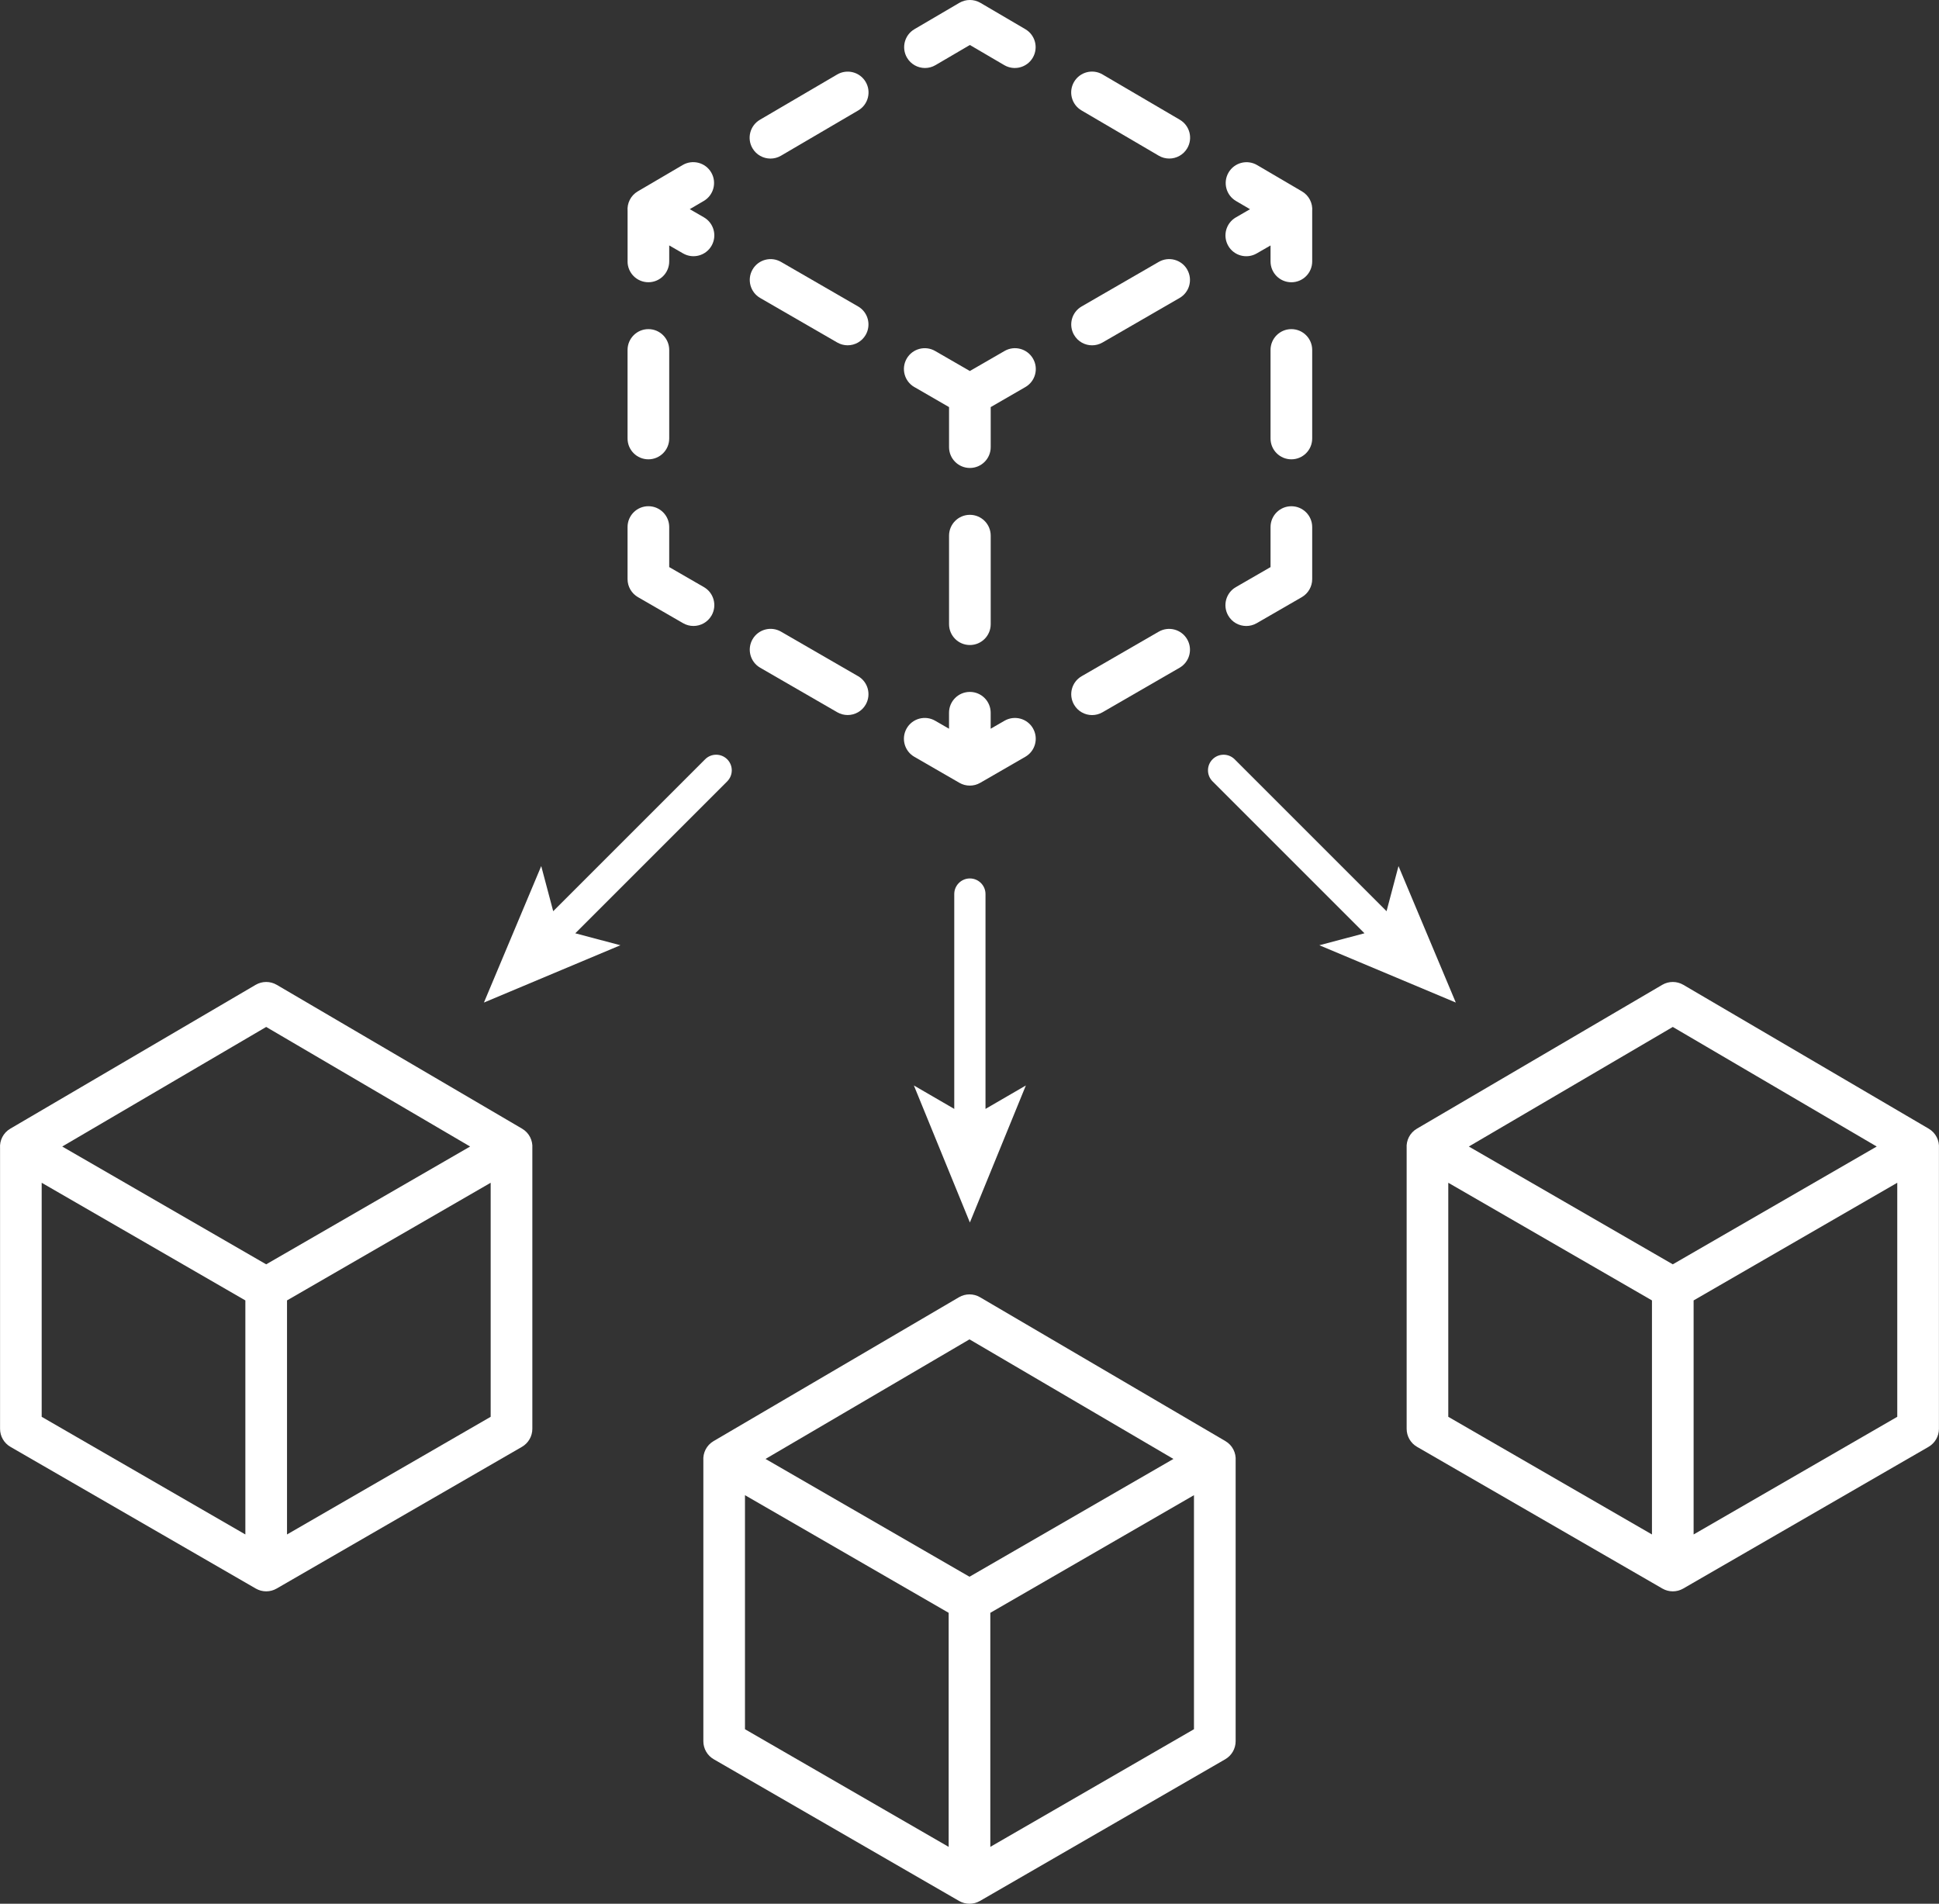
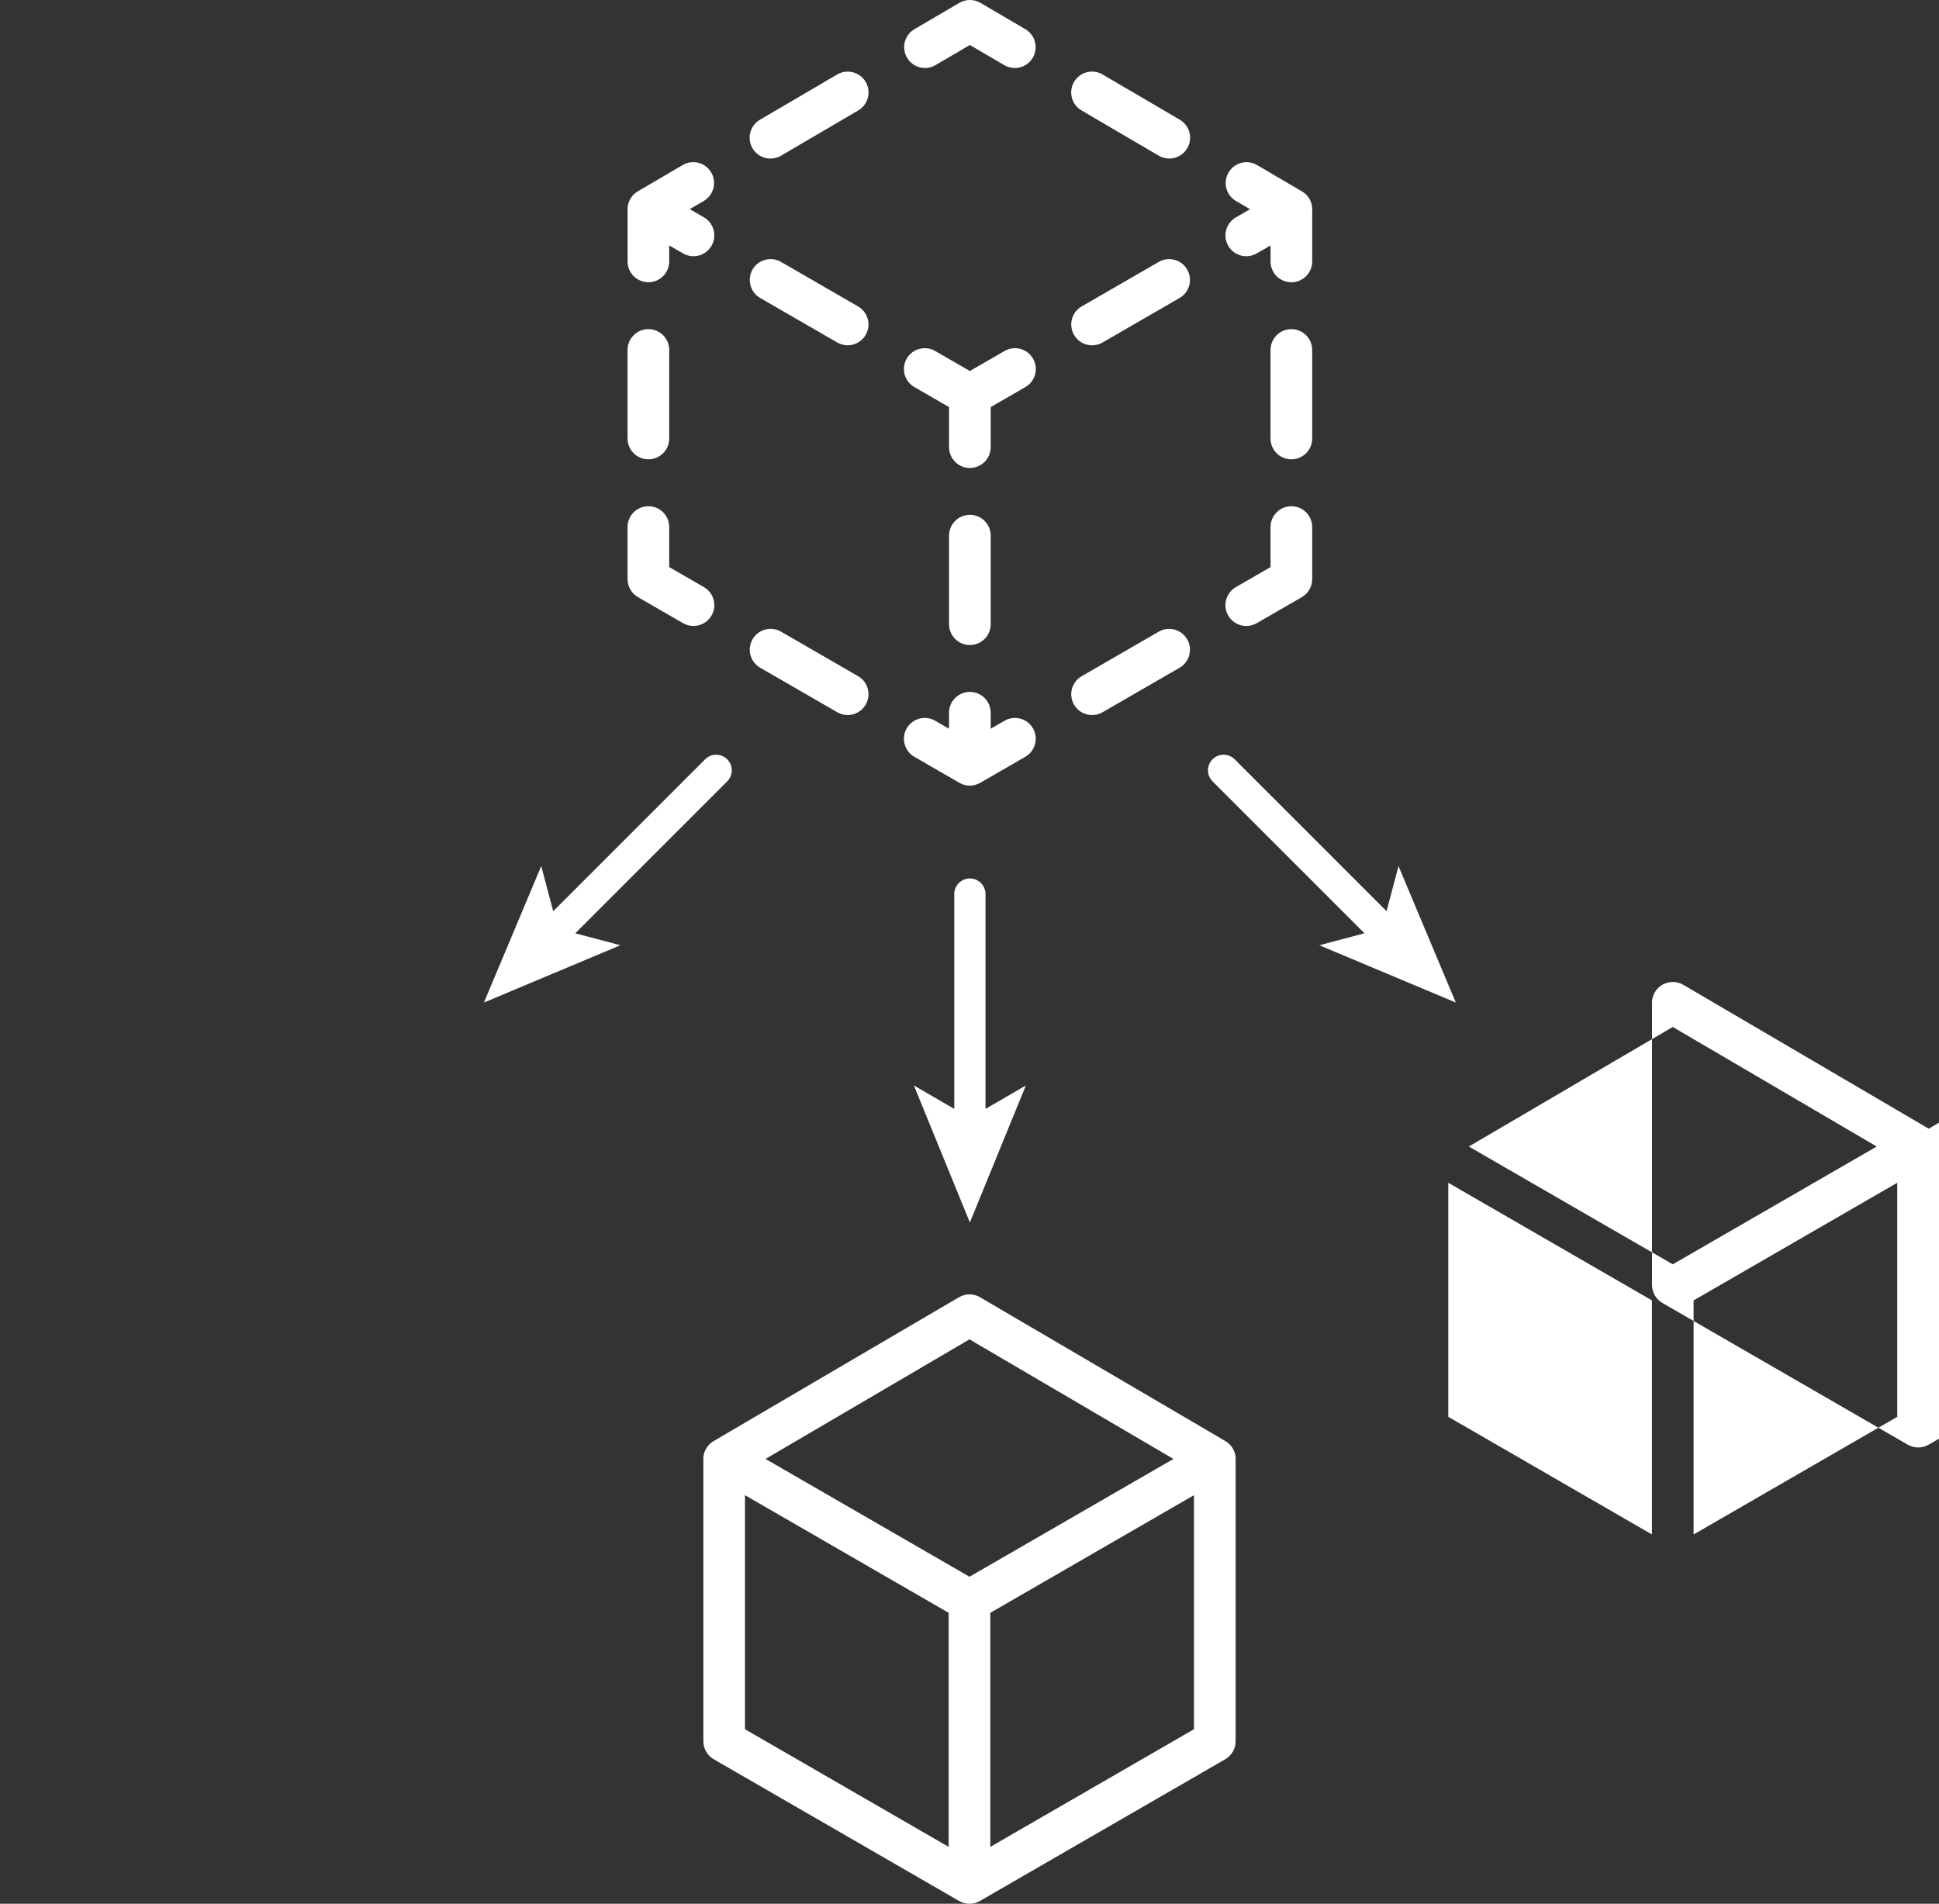
<svg xmlns="http://www.w3.org/2000/svg" id="Layer_2" viewBox="0 0 744.75 731.25">
  <rect x="0" y="0" width="744.75" height="731.25" fill="#333333" stroke="none" />
  <defs>
    <style>.cls-1{fill:#fff;}</style>
  </defs>
  <g id="Layer_1-2">
    <path class="cls-1" d="m295.93,60.91c1.37,0,2.77-.35,4.04-1.1l29.67-17.39c3.81-2.23,5.09-7.14,2.86-10.95-2.23-3.81-7.13-5.09-10.95-2.86l-29.67,17.39c-3.81,2.23-5.09,7.14-2.86,10.95,1.49,2.54,4.16,3.96,6.91,3.96Z" />
    <path class="cls-1" d="m355.27,26.12c1.37,0,2.77-.35,4.04-1.1l13.21-7.74,13.21,7.74c3.81,2.23,8.71.96,10.95-2.86,2.23-3.81.96-8.71-2.86-10.95l-17.25-10.12c-2.5-1.46-5.59-1.46-8.09,0l-17.25,10.12c-3.81,2.23-5.09,7.14-2.86,10.95,1.49,2.54,4.16,3.96,6.91,3.96Z" />
    <path class="cls-1" d="m415.39,42.41l29.67,17.39c1.27.75,2.66,1.1,4.04,1.1,2.75,0,5.42-1.42,6.91-3.96,2.23-3.81.96-8.71-2.86-10.95l-29.67-17.39c-3.81-2.24-8.71-.96-10.95,2.86-2.23,3.81-.96,8.71,2.86,10.95Z" />
    <path class="cls-1" d="m351.2,148.67l13.32,7.7v15.38c0,4.42,3.58,8,8,8s8-3.58,8-8v-15.38l13.32-7.7c3.83-2.21,5.14-7.1,2.92-10.93-2.21-3.82-7.1-5.14-10.93-2.92l-13.32,7.69-13.32-7.69c-3.83-2.21-8.72-.9-10.93,2.92-2.21,3.83-.9,8.72,2.92,10.93Z" />
    <path class="cls-1" d="m329.59,117.71l-29.61-17.11c-3.83-2.21-8.72-.9-10.93,2.92-2.21,3.83-.9,8.72,2.92,10.93l29.61,17.11c1.26.73,2.64,1.07,3.99,1.07,2.76,0,5.45-1.43,6.93-4,2.21-3.83.9-8.72-2.92-10.93Z" />
    <path class="cls-1" d="m241.04,100.41c0,4.42,3.58,8,8,8s8-3.58,8-8v-6.14l5.32,3.07c3.83,2.21,8.72.9,10.93-2.93,2.21-3.83.9-8.72-2.93-10.93l-5.43-3.14,5.38-3.15c3.81-2.23,5.09-7.14,2.86-10.95-2.23-3.81-7.13-5.09-10.95-2.86l-17.25,10.12c-2.75,1.61-4.17,4.61-3.92,7.59v19.31Z" />
    <path class="cls-1" d="m249.04,176.43c4.42,0,8-3.58,8-8v-34.01c0-4.42-3.58-8-8-8s-8,3.58-8,8v34.01c0,4.42,3.58,8,8,8Z" />
    <path class="cls-1" d="m241.04,222.44c0,2.86,1.52,5.5,4,6.93l17.32,10c1.26.73,2.64,1.07,3.99,1.07,2.76,0,5.45-1.43,6.94-4,2.21-3.83.9-8.72-2.93-10.93l-13.32-7.69v-15.38c0-4.42-3.58-8-8-8s-8,3.58-8,8v20Z" />
    <path class="cls-1" d="m329.59,259.73l-29.61-17.11c-3.83-2.21-8.72-.9-10.93,2.92-2.21,3.83-.9,8.72,2.92,10.93l29.61,17.11c1.26.73,2.64,1.07,3.99,1.07,2.76,0,5.45-1.43,6.93-4,2.21-3.83.9-8.72-2.92-10.93Z" />
    <path class="cls-1" d="m396.76,279.77c-2.21-3.83-7.1-5.13-10.93-2.93l-5.32,3.07v-6.14c0-4.42-3.58-8-8-8s-8,3.58-8,8v6.14l-5.32-3.07c-3.83-2.21-8.72-.9-10.93,2.92-2.21,3.83-.9,8.72,2.92,10.93l17.32,10s.04.02.06.03c.28.16.58.31.88.43.02,0,.04.01.05.02.27.11.56.21.85.29.08.02.16.04.24.06.24.06.48.1.72.14.08.01.16.03.25.04.31.04.63.06.95.06s.64-.02.95-.06c.08-.01.17-.03.25-.04.24-.04.48-.08.72-.14.08-.02.16-.04.24-.06.28-.08.56-.17.83-.28.02,0,.05-.02.07-.03.3-.12.59-.27.87-.43.02-.01.05-.02.07-.03l17.32-10c3.83-2.21,5.14-7.1,2.93-10.93Z" />
    <path class="cls-1" d="m445.06,242.63l-29.61,17.11c-3.83,2.21-5.14,7.1-2.92,10.93,1.48,2.57,4.17,4,6.93,4,1.36,0,2.73-.35,3.99-1.07l29.61-17.11c3.83-2.21,5.14-7.1,2.92-10.93-2.21-3.82-7.1-5.14-10.93-2.92Z" />
    <path class="cls-1" d="m478.69,240.45c1.36,0,2.73-.35,3.99-1.07l17.32-10c2.47-1.43,4-4.07,4-6.93v-20c0-4.42-3.58-8-8-8s-8,3.58-8,8v15.38l-13.32,7.69c-3.83,2.21-5.14,7.1-2.93,10.93,1.48,2.57,4.17,4,6.94,4Z" />
    <path class="cls-1" d="m496,126.42c-4.42,0-8,3.58-8,8v34.01c0,4.42,3.58,8,8,8s8-3.58,8-8v-34.01c0-4.42-3.58-8-8-8Z" />
    <path class="cls-1" d="m471.75,94.42c2.21,3.83,7.1,5.14,10.93,2.93l5.32-3.07v6.14c0,4.42,3.58,8,8,8s8-3.58,8-8v-19.31c.25-2.98-1.17-5.98-3.92-7.59l-17.25-10.12c-3.81-2.23-8.71-.96-10.95,2.86s-.96,8.71,2.86,10.95l5.38,3.15-5.43,3.14c-3.83,2.21-5.14,7.1-2.93,10.93Z" />
    <path class="cls-1" d="m455.99,103.52c-2.21-3.82-7.1-5.14-10.93-2.92l-29.61,17.11c-3.83,2.21-5.14,7.1-2.92,10.93,1.48,2.57,4.17,4,6.93,4,1.36,0,2.73-.35,3.99-1.07l29.61-17.11c3.83-2.21,5.14-7.1,2.92-10.93Z" />
    <path class="cls-1" d="m372.52,247.76c4.42,0,8-3.58,8-8v-34.01c0-4.42-3.58-8-8-8s-8,3.58-8,8v34.01c0,4.42,3.58,8,8,8Z" />
    <path class="cls-1" d="m470.67,553.54l-94.25-55.26c-2.5-1.46-5.59-1.46-8.09,0l-94.25,55.26c-2.72,1.59-4.14,4.54-3.93,7.48v107.8c0,2.86,1.52,5.5,4,6.93l94.23,54.43s.04.02.06.03c.28.16.58.31.88.43.02,0,.04.01.05.02.27.11.56.21.85.29.08.02.16.04.24.06.24.06.48.1.72.14.08.01.16.03.25.04.31.04.63.06.95.06s.64-.02.95-.06c.08-.01.16-.03.25-.04.24-.04.48-.08.72-.14.08-.02.16-.04.24-.06.29-.08.57-.17.85-.29.02,0,.04-.01.05-.02.3-.13.6-.27.88-.43.02-.01.04-.02.06-.03l94.22-54.43c2.47-1.43,4-4.07,4-6.93v-107.8c.21-2.94-1.21-5.89-3.93-7.48Zm-98.3-39.08l78.33,45.93-78.33,45.25-78.34-45.25,78.34-45.93Zm-86.23,59.85l78.23,45.19v89.9l-78.23-45.19v-89.9Zm172.45,89.9l-78.22,45.19v-89.9l78.22-45.19v89.9Z" />
-     <path class="cls-1" d="m740.8,433.54l-94.25-55.26c-2.5-1.46-5.59-1.46-8.09,0l-94.25,55.26c-2.72,1.59-4.14,4.54-3.93,7.48v107.8c0,2.86,1.52,5.5,4,6.93l94.23,54.43s.04.02.06.03c.28.16.58.31.88.43.02,0,.04.01.05.02.27.11.56.21.85.29.08.02.16.04.24.06.24.06.48.1.72.14.08.01.16.03.25.04.31.04.63.06.95.06s.64-.02.95-.06c.08-.01.16-.03.25-.04.24-.04.48-.08.72-.14.08-.02.16-.04.24-.06.29-.08.57-.17.85-.29.02,0,.04-.01.05-.02.3-.13.6-.27.88-.43.02-.01.04-.02.06-.03l94.22-54.43c2.47-1.43,4-4.07,4-6.93v-107.8c.21-2.94-1.21-5.89-3.93-7.48Zm-98.3-39.08l78.33,45.93-78.33,45.25-78.34-45.25,78.34-45.93Zm-86.23,59.85l78.23,45.19v89.9l-78.23-45.19v-89.9Zm172.45,89.9l-78.22,45.19v-89.9l78.22-45.19v89.9Z" />
-     <path class="cls-1" d="m200.54,433.54l-94.25-55.26c-2.5-1.46-5.59-1.46-8.09,0L3.95,433.54c-2.72,1.59-4.14,4.54-3.93,7.48v107.8c0,2.86,1.52,5.5,4,6.93l94.23,54.43s.04.02.06.03c.28.16.58.31.88.43.02,0,.04.01.05.02.27.11.56.21.85.29.08.02.16.04.24.06.24.06.48.1.72.14.08.01.16.03.25.04.31.04.63.06.95.06s.64-.02.95-.06c.08-.01.16-.03.25-.04.24-.04.48-.08.72-.14.08-.02.16-.04.24-.06.29-.08.57-.17.85-.29.02,0,.04-.01.05-.02.3-.13.6-.27.88-.43.02-.01.04-.02.06-.03l94.22-54.43c2.47-1.43,4-4.07,4-6.93v-107.8c.21-2.94-1.21-5.89-3.93-7.48Zm-98.3-39.08l78.33,45.93-78.33,45.25-78.34-45.25,78.34-45.93Zm-86.23,59.85l78.23,45.19v89.9l-78.23-45.19v-89.9Zm172.45,89.9l-78.22,45.19v-89.9l78.22-45.19v89.9Z" />
+     <path class="cls-1" d="m740.8,433.54l-94.25-55.26c-2.5-1.46-5.59-1.46-8.09,0c-2.72,1.59-4.14,4.54-3.93,7.48v107.8c0,2.86,1.52,5.5,4,6.93l94.23,54.43s.04.02.06.03c.28.16.58.31.88.43.02,0,.04.01.05.02.27.11.56.21.85.29.08.02.16.04.24.06.24.06.48.1.72.14.08.01.16.03.25.04.31.04.63.06.95.06s.64-.02.95-.06c.08-.01.16-.03.25-.04.24-.04.48-.08.72-.14.08-.02.16-.04.24-.06.29-.08.57-.17.85-.29.02,0,.04-.01.05-.02.3-.13.6-.27.88-.43.02-.01.04-.02.06-.03l94.22-54.43c2.47-1.43,4-4.07,4-6.93v-107.8c.21-2.94-1.21-5.89-3.93-7.48Zm-98.3-39.08l78.33,45.93-78.33,45.25-78.34-45.25,78.34-45.93Zm-86.23,59.85l78.23,45.19v89.9l-78.23-45.19v-89.9Zm172.45,89.9l-78.22,45.19v-89.9l78.22-45.19v89.9Z" />
    <path class="cls-1" d="m372.52,337.42c-3.31,0-6,2.69-6,6v82.52l-15.51-9,21.51,52.63,21.5-52.63-15.5,9v-82.52c0-3.31-2.69-6-6-6Z" />
    <path class="cls-1" d="m559.16,385.09l-22.01-52.42-4.59,17.33-58.35-58.35c-2.34-2.34-6.14-2.34-8.48,0-2.34,2.34-2.34,6.14,0,8.48l58.35,58.35-17.33,4.6,52.42,22.01Z" />
    <path class="cls-1" d="m279.31,300.13c2.34-2.34,2.34-6.14,0-8.48-2.34-2.34-6.14-2.34-8.48,0l-58.35,58.35-4.6-17.33-22.01,52.42,52.42-22.01-17.33-4.59,58.35-58.35Z" />
  </g>
</svg>